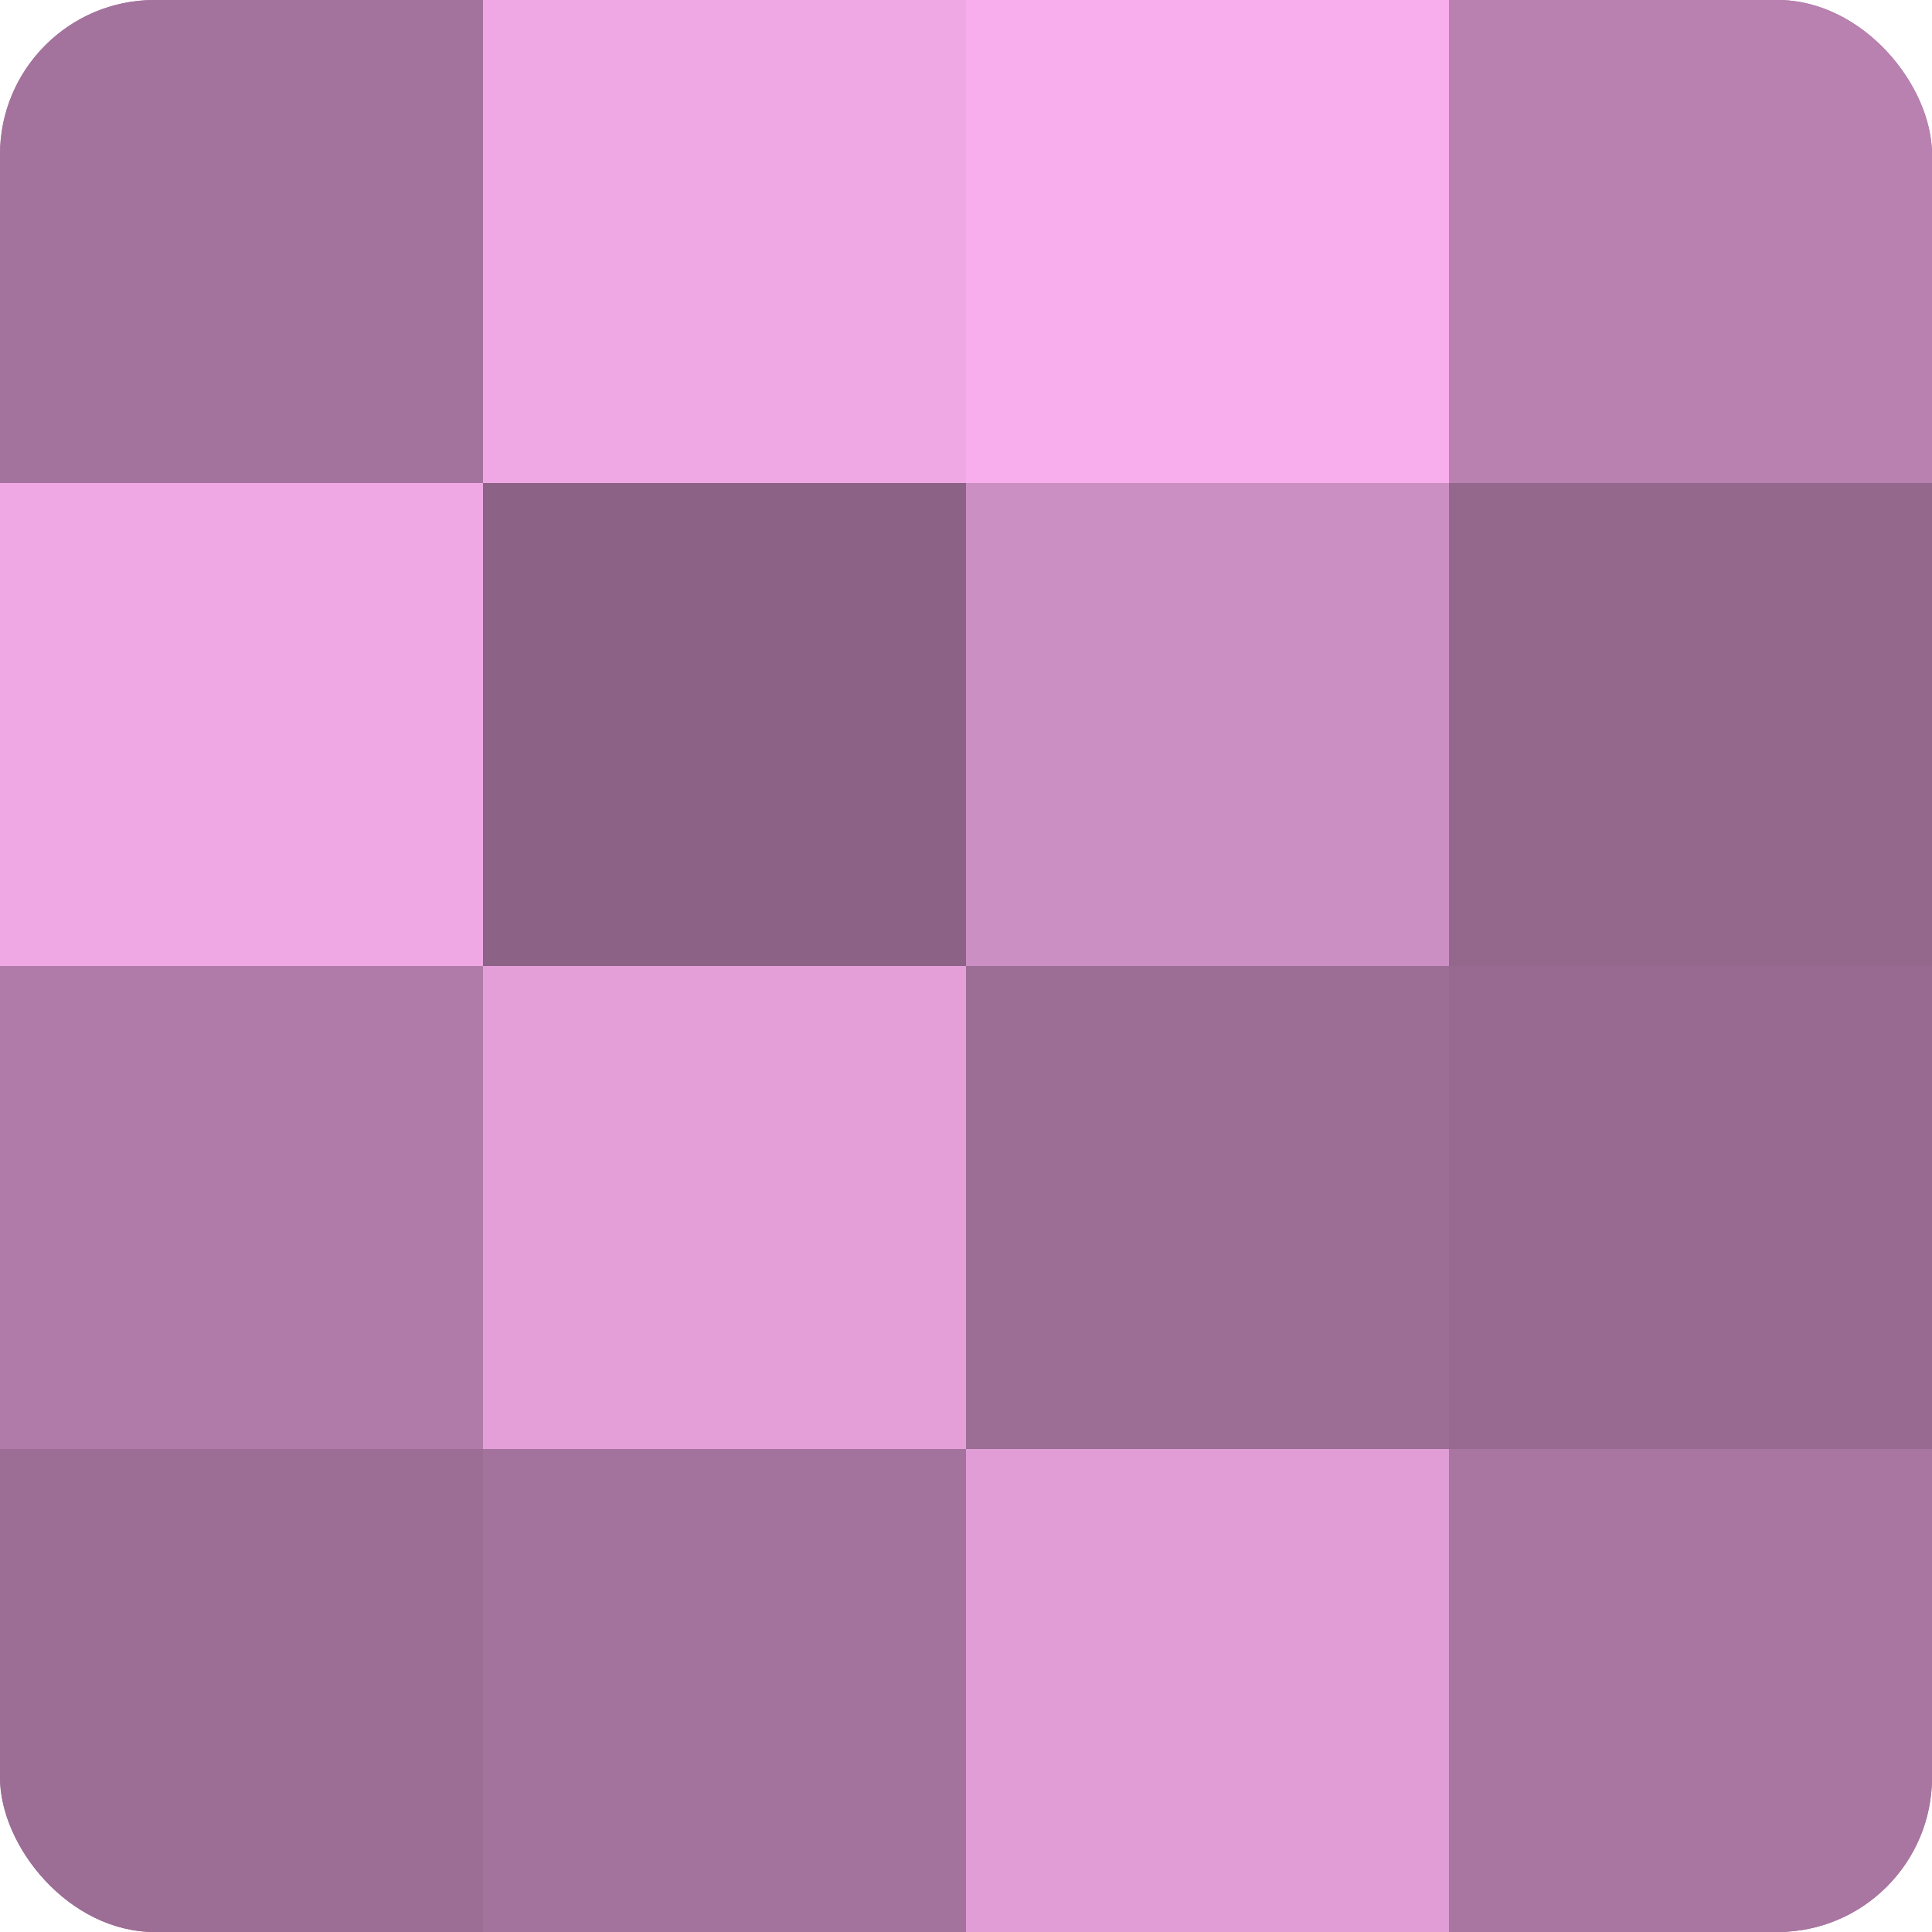
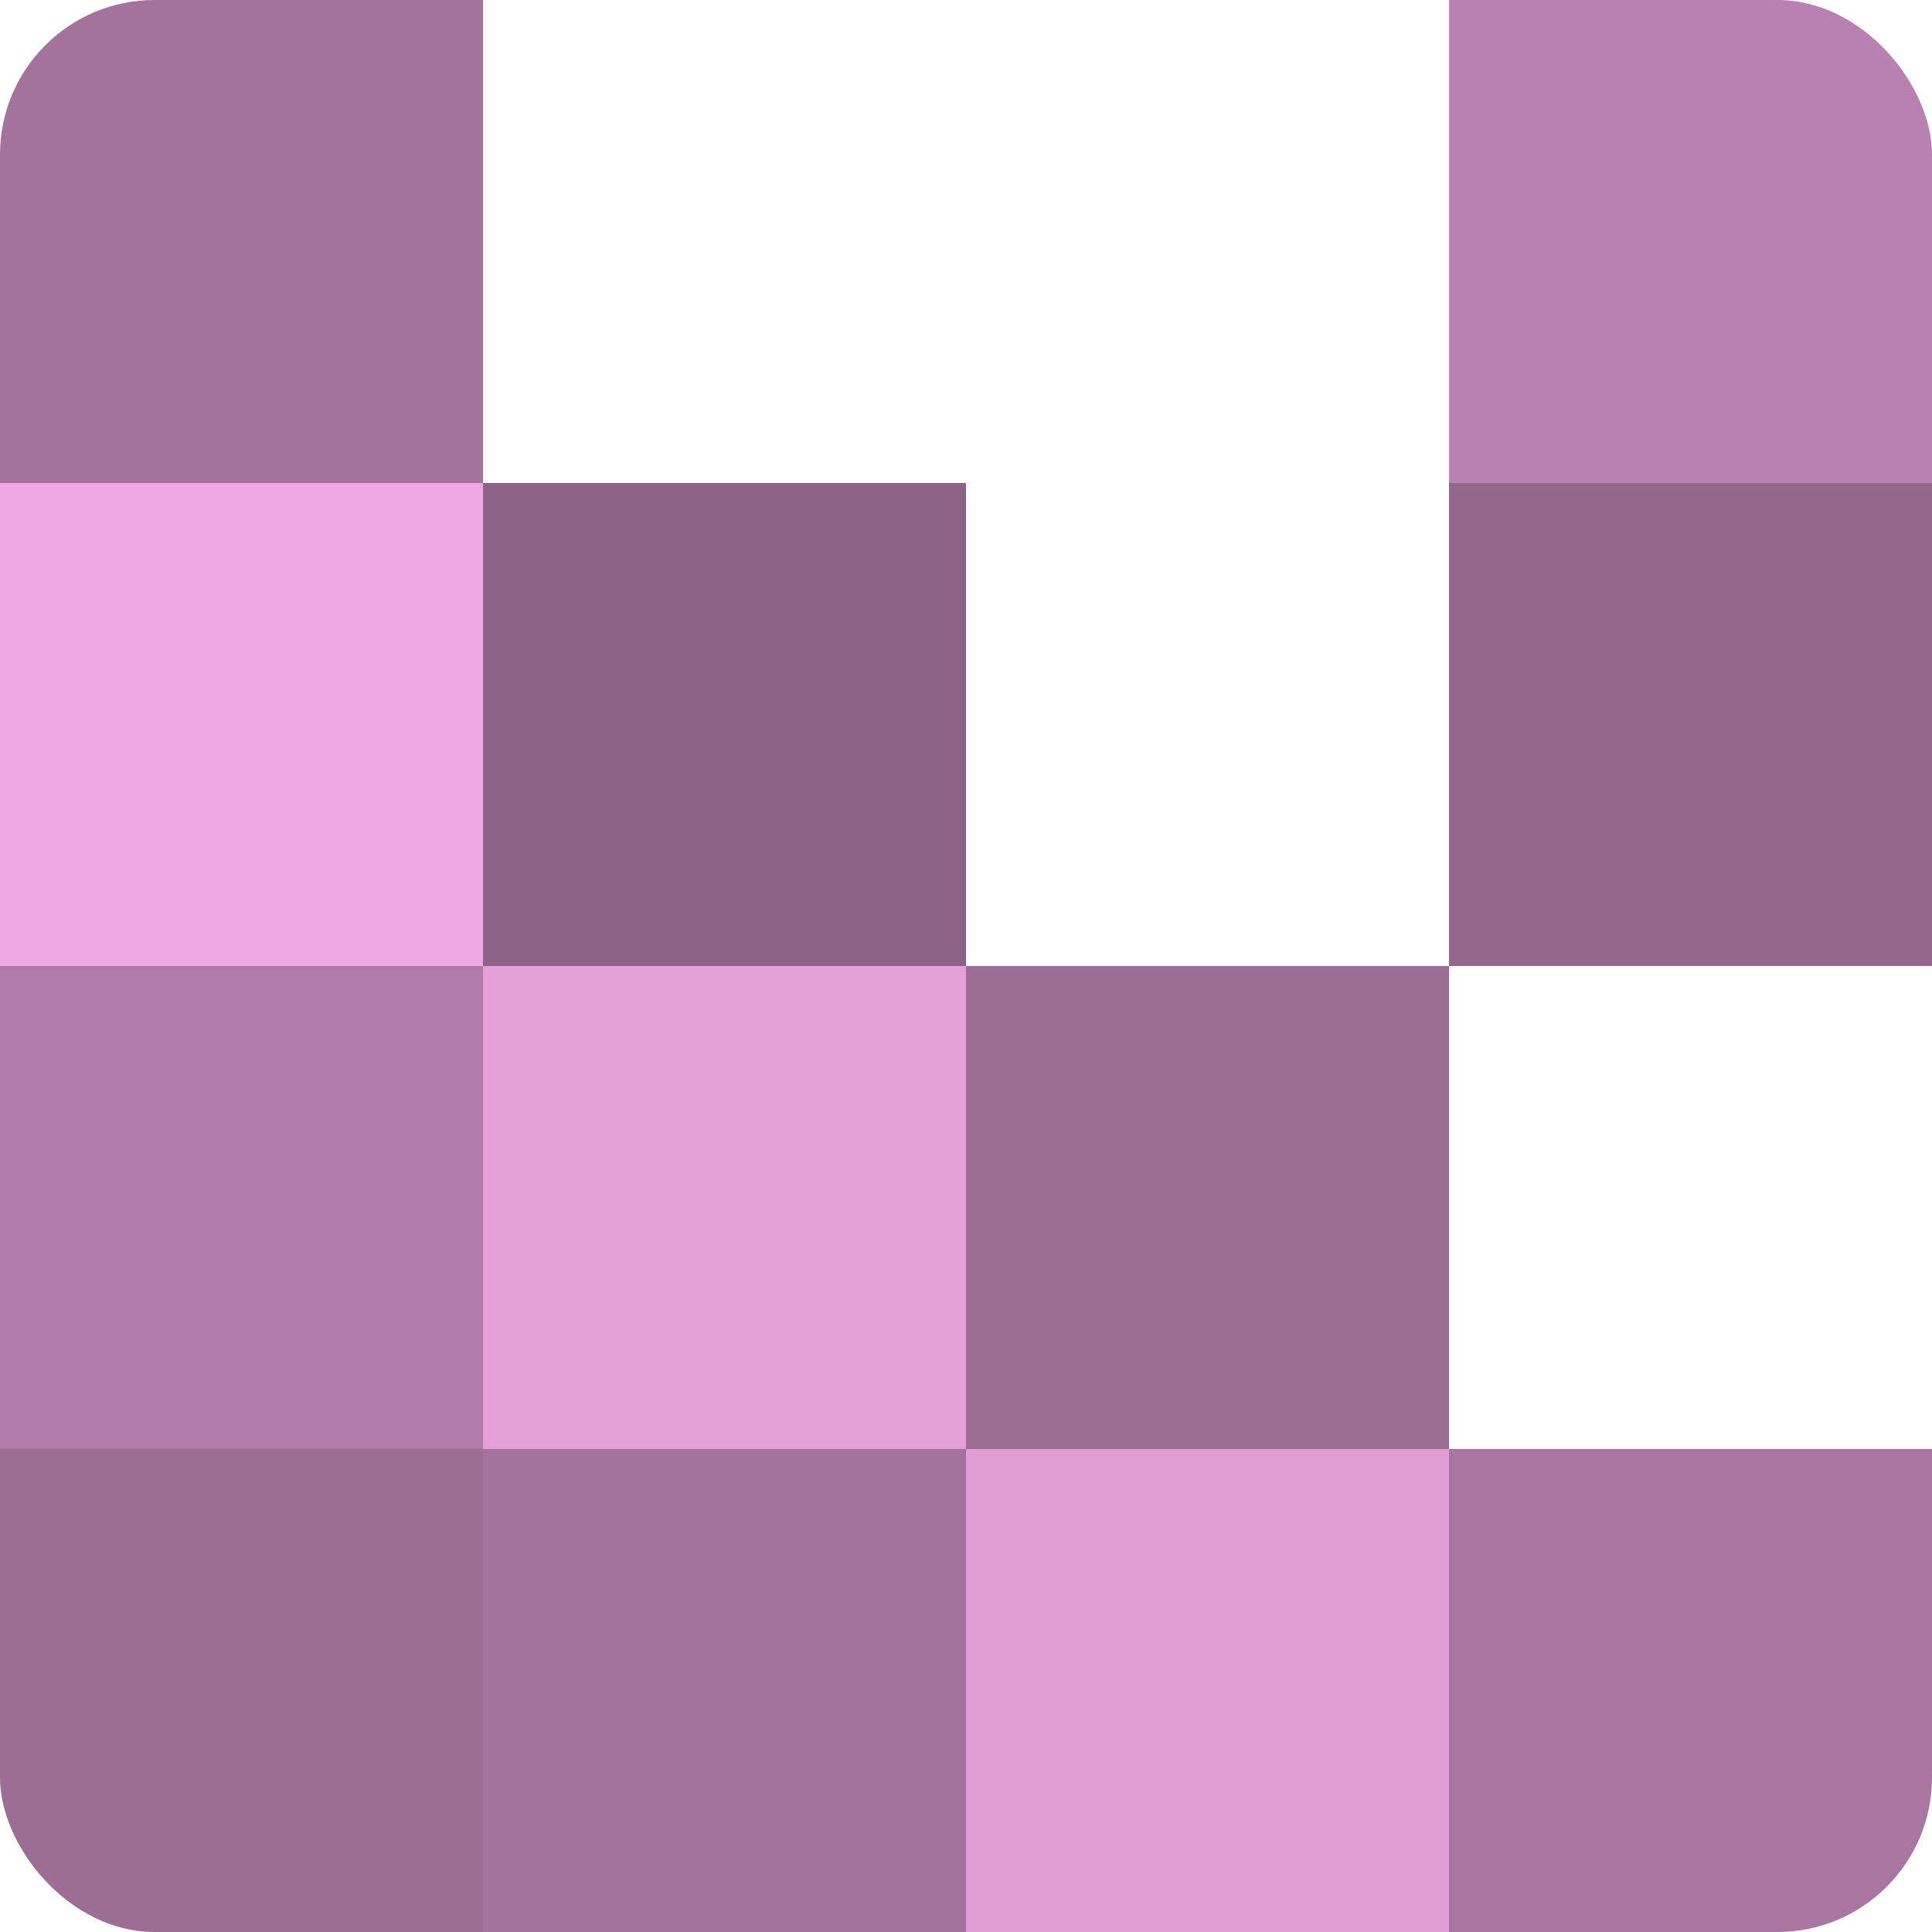
<svg xmlns="http://www.w3.org/2000/svg" width="80" height="80" viewBox="0 0 100 100" preserveAspectRatio="xMidYMid meet">
  <defs>
    <clipPath id="c" width="100" height="100">
      <rect width="100" height="100" rx="8" ry="8" />
    </clipPath>
  </defs>
  <g clip-path="url(#c)">
-     <rect width="100" height="100" fill="#a07099" />
    <rect width="25" height="25" fill="#a4739d" />
    <rect y="25" width="25" height="25" fill="#f0a8e5" />
    <rect y="50" width="25" height="25" fill="#b07ba8" />
    <rect y="75" width="25" height="25" fill="#9c6d95" />
-     <rect x="25" width="25" height="25" fill="#f0a8e5" />
    <rect x="25" y="25" width="25" height="25" fill="#8c6286" />
    <rect x="25" y="50" width="25" height="25" fill="#e49fd9" />
    <rect x="25" y="75" width="25" height="25" fill="#a4739d" />
-     <rect x="50" width="25" height="25" fill="#f8adec" />
-     <rect x="50" y="25" width="25" height="25" fill="#cc8fc3" />
    <rect x="50" y="50" width="25" height="25" fill="#9c6d95" />
    <rect x="50" y="75" width="25" height="25" fill="#e09dd6" />
    <rect x="75" width="25" height="25" fill="#b881b0" />
    <rect x="75" y="25" width="25" height="25" fill="#94688d" />
-     <rect x="75" y="50" width="25" height="25" fill="#986a91" />
    <rect x="75" y="75" width="25" height="25" fill="#a876a0" />
  </g>
</svg>